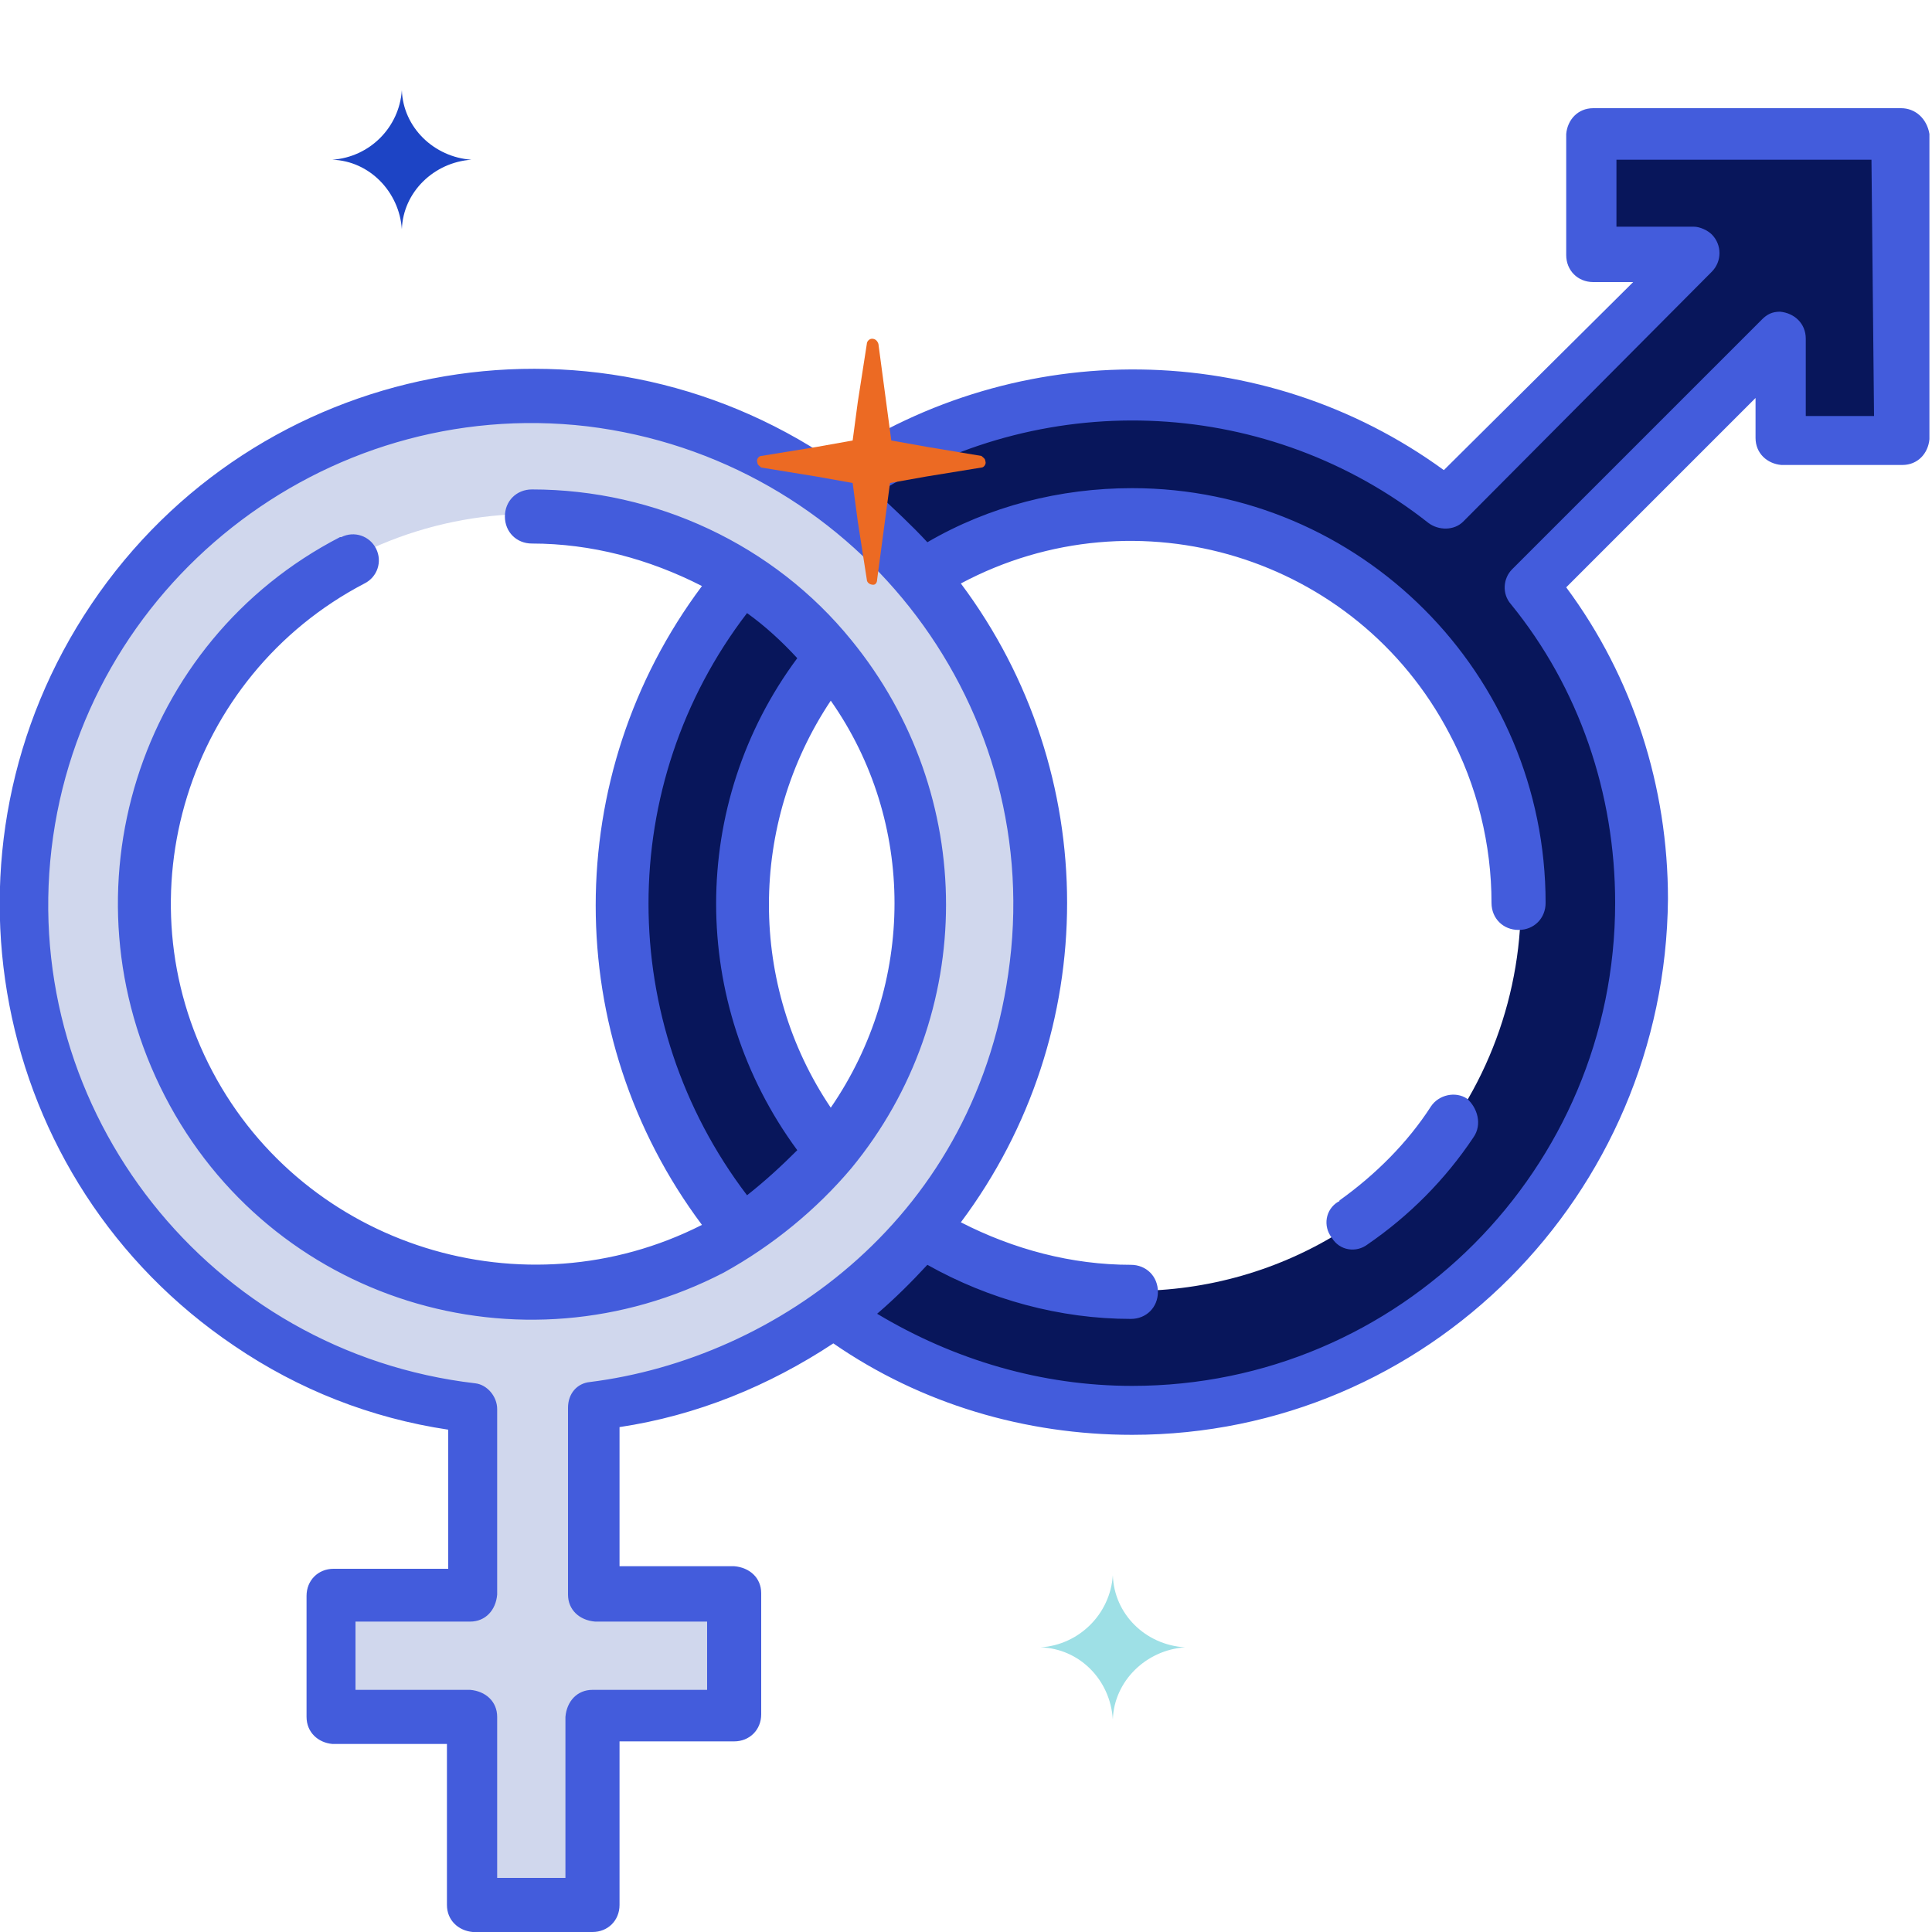
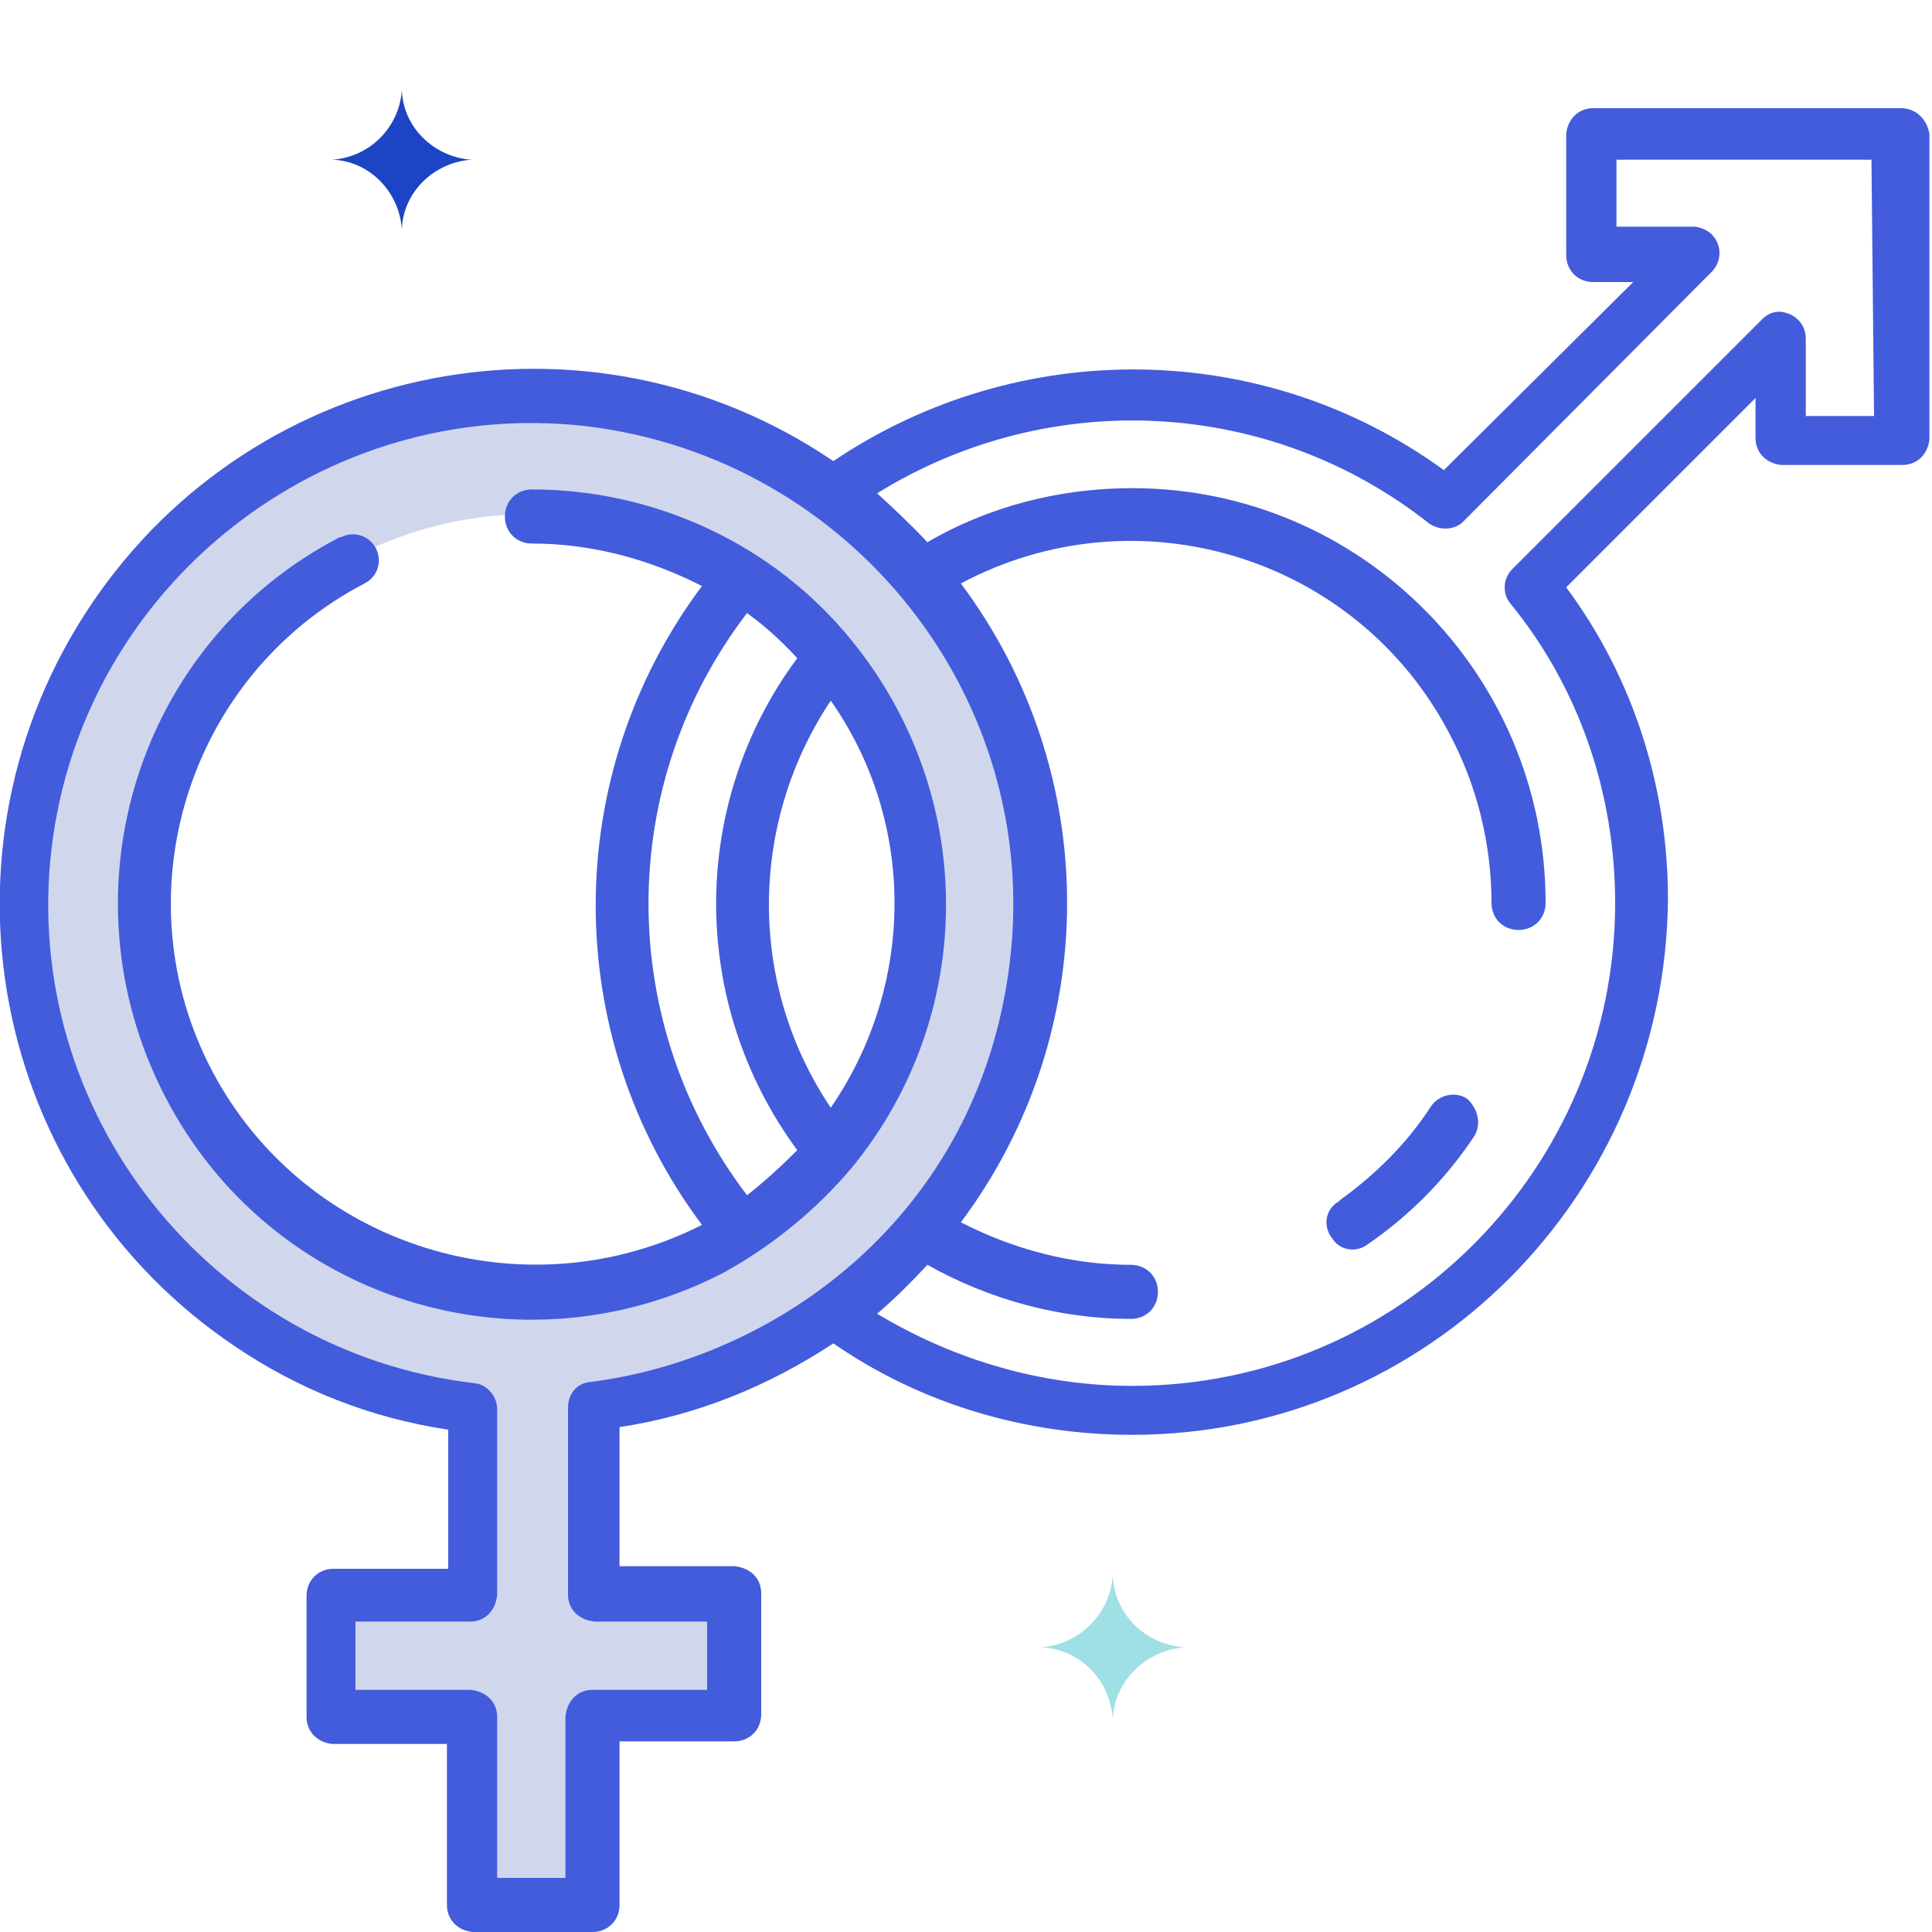
<svg xmlns="http://www.w3.org/2000/svg" version="1.1" id="Capa_1" x="0px" y="0px" viewBox="0 0 150 150" style="enable-background:new 0 0 150 150;" xml:space="preserve">
  <style type="text/css">
	.st0{fill:#D0D7ED;}
	.st1{fill:#08165B;}
	.st2{fill:#435CDC;}
	.st3{fill:#1D44C5;}
	.st4{fill:#9EE0E6;}
	.st5{fill-rule:evenodd;clip-rule:evenodd;fill:#EC6A23;}
</style>
  <path class="st0" d="M80.8,70.1c0-21.8-17.7-39.4-39.4-39.4S1.9,48.4,1.9,70.1c0,20,15,36.9,34.8,39.2v14.5H25.8v9.4h10.9v14.5H46  v-14.5h10.9v-9.4H46v-14.5C65.8,106.9,80.8,90.2,80.8,70.1z M11.1,70.1c0-16.6,13.5-30.2,30.2-30.2s30.2,13.5,30.2,30.2  S58,100.2,41.3,100.2S11.1,86.8,11.1,70.1z" />
  <g>
-     <path class="st1" d="M57.6,44.8c-12.4,14.6-12.4,36,0,50.7c2.6-1.6,5-3.8,7-6.2c-9.2-11.1-9.2-27.3,0-38.4   C62.5,48.5,60.2,46.5,57.6,44.8z" />
-     <path class="st1" d="M123.6,10.4v9.4h8l-19.4,19.4c-13.9-11-33.4-11.3-47.6-0.9c2.6,1.9,4.9,4.1,7,6.5c14-9,32.7-4.9,41.7,9   s4.9,32.7-9,41.7c-9.9,6.3-22.7,6.3-32.5,0c-2.1,2.5-4.5,4.7-7,6.5c17.6,12.9,42.3,9,55.1-8.6c10.4-14.3,10.1-33.8-0.9-47.8   l19.4-19.4v8h9.4V10.4H123.6z" />
-   </g>
+     </g>
  <path class="st2" d="M66.1,90.7c9.8-11.9,9.8-29,0-41C60.1,42.3,50.9,38,41.3,38c-1.2,0-2.1,0.9-2.1,2.1c0,1.2,0.9,2.1,2.1,2.1  c4.6,0,9.1,1.2,13.2,3.3c-11,14.7-11,34.9,0,49.6c-13.8,7-30.8,1.7-38-11.9s-2-30.7,11.8-37.9c1-0.5,1.4-1.7,0.9-2.7  s-1.7-1.4-2.7-0.9h-0.1C10.7,49.8,4.6,69.2,12.8,85.1S40.4,107,56.2,98.8C60,96.7,63.4,93.9,66.1,90.7z M64.5,86  c-6.4-9.5-6.4-22,0-31.6C71.1,63.8,71.1,76.4,64.5,86z M58,92.8c-10.2-13.4-10.2-31.9,0-45.2c1.4,1,2.7,2.2,3.9,3.5  c-8.4,11.3-8.4,26.8,0,38.2C60.7,90.5,59.4,91.7,58,92.8z M114.4,88.3c-2.2,3.3-5,6.1-8.2,8.3c-0.9,0.7-2.2,0.5-2.8-0.5  c-0.7-0.9-0.5-2.2,0.5-2.8c0,0,0.1,0,0.1-0.1c2.8-2,5.3-4.5,7.1-7.3c0.6-0.9,1.9-1.2,2.8-0.6C114.7,86,115.1,87.3,114.4,88.3  C114.4,88.2,114.4,88.2,114.4,88.3z M147.6,8.4h-23.9c-1.2,0-2,0.9-2.1,2v9.4c0,1.2,0.9,2.1,2.1,2.1h3.1l-14.7,14.6  c-14-10.2-33-10.4-47.4-0.7c-19-12.9-44.8-7.9-57.6,11.1s-7.9,44.8,11.1,57.6c5,3.4,10.6,5.6,16.6,6.5v10.8h-8.9  c-1.2,0-2.1,0.9-2.1,2.1v9.4c0,1.2,0.9,2,2,2.1h8.9v12.5c0,1.2,0.9,2,2,2.1H46c1.2,0,2.1-0.9,2.1-2.1v-12.7H57  c1.2,0,2.1-0.9,2.1-2.1v-9.4c0-1.2-0.9-2-2.1-2.1h-8.9v-10.8c6-0.9,11.6-3.2,16.6-6.5c6.8,4.7,14.9,7.1,23.2,7.1  c22.9,0,41.4-18.6,41.6-41.6c0-8.7-2.7-17.2-7.9-24.2l14.7-14.7V34c0,1.2,0.9,2,2,2.1h9.4c1.2,0,2-0.9,2.1-2V10.4  C149.6,9.2,148.7,8.4,147.6,8.4L147.6,8.4z M45.8,107.3c-1,0.1-1.7,0.9-1.7,2v14.5c0,1.2,0.9,2,2.1,2.1h8.7v5.3H46  c-1.2,0-2,0.9-2.1,2.1v12.5h-5.3v-12.5c0-1.2-0.9-2-2.1-2.1h-8.9v-5.3h8.9c1.2,0,2-0.9,2.1-2.1v-14.4c0-1-0.8-1.9-1.7-2  C16.3,105,1.6,86.3,4,65.9s21.1-35.2,41.6-32.8c20.5,2.5,35.3,21.1,32.8,41.6C76,94.5,60.2,105.5,45.8,107.3z M145.5,32.3h-5.3v-6  c0-1.2-0.9-2-2-2.1c-0.6,0-1,0.2-1.4,0.6l-19.4,19.4c-0.7,0.7-0.8,1.9-0.1,2.7c5.3,6.5,8.1,14.7,8.1,23.2  c0,20.6-16.7,37.5-37.5,37.5c-7,0-13.8-2-19.8-5.6c1.4-1.2,2.7-2.5,3.9-3.8c4.8,2.7,10.3,4.2,15.8,4.2c1.2,0,2.1-0.9,2.1-2.1  s-0.9-2.1-2.1-2.1c-4.6,0-9.1-1.2-13.2-3.3c11-14.7,11-34.9,0-49.6c13.7-7.3,30.7-2.1,37.9,11.6c2.2,4.1,3.3,8.7,3.3,13.2  c0,1.2,0.9,2.1,2.1,2.1s2.1-0.9,2.1-2.1c0-17.8-14.4-32.2-32.1-32.2c-5.6,0-11.1,1.4-15.9,4.2c-1.2-1.3-2.6-2.6-3.9-3.8  c13.4-8.3,30.5-7.4,42.8,2.3c0.8,0.6,2,0.6,2.7-0.1l19.3-19.4c0.8-0.8,0.8-2.1,0-2.9c-0.3-0.3-0.9-0.6-1.4-0.6h-6v-5.2h19.8  L145.5,32.3z" />
-   <path class="st3" d="M31.2,7L31.2,7c-0.2,2.9-2.5,5.2-5.4,5.4v0c2.9,0.1,5.2,2.5,5.4,5.4h0c0.1-2.9,2.5-5.2,5.4-5.4v0  C33.7,12.2,31.3,9.9,31.2,7" />
+   <path class="st3" d="M31.2,7L31.2,7c-0.2,2.9-2.5,5.2-5.4,5.4c2.9,0.1,5.2,2.5,5.4,5.4h0c0.1-2.9,2.5-5.2,5.4-5.4v0  C33.7,12.2,31.3,9.9,31.2,7" />
  <path class="st4" d="M86.4,122.3L86.4,122.3c-0.2,3-2.6,5.4-5.6,5.6v0c3,0.1,5.4,2.5,5.6,5.6h0c0.1-3,2.6-5.4,5.6-5.6v0  C88.9,127.7,86.5,125.3,86.4,122.3z" />
-   <path class="st5" d="M67.7,26.3c-0.2,0-0.4,0.2-0.4,0.4l-0.7,4.5l-0.4,3l-2.8,0.5l-4.3,0.7c-0.2,0-0.4,0.3-0.3,0.5  c0,0.2,0.2,0.3,0.3,0.4l4.3,0.7l2.8,0.5l0.4,3l0.7,4.5c0,0.2,0.2,0.4,0.5,0.4c0.2,0,0.3-0.2,0.3-0.4l0.6-4.5l0.4-3l2.8-0.5h0  l4.3-0.7c0.2,0,0.4-0.3,0.3-0.5c0-0.2-0.2-0.3-0.3-0.4L72,34.7l-2.8-0.5l-0.4-3l-0.6-4.5C68.1,26.4,67.9,26.3,67.7,26.3L67.7,26.3z" />
</svg>